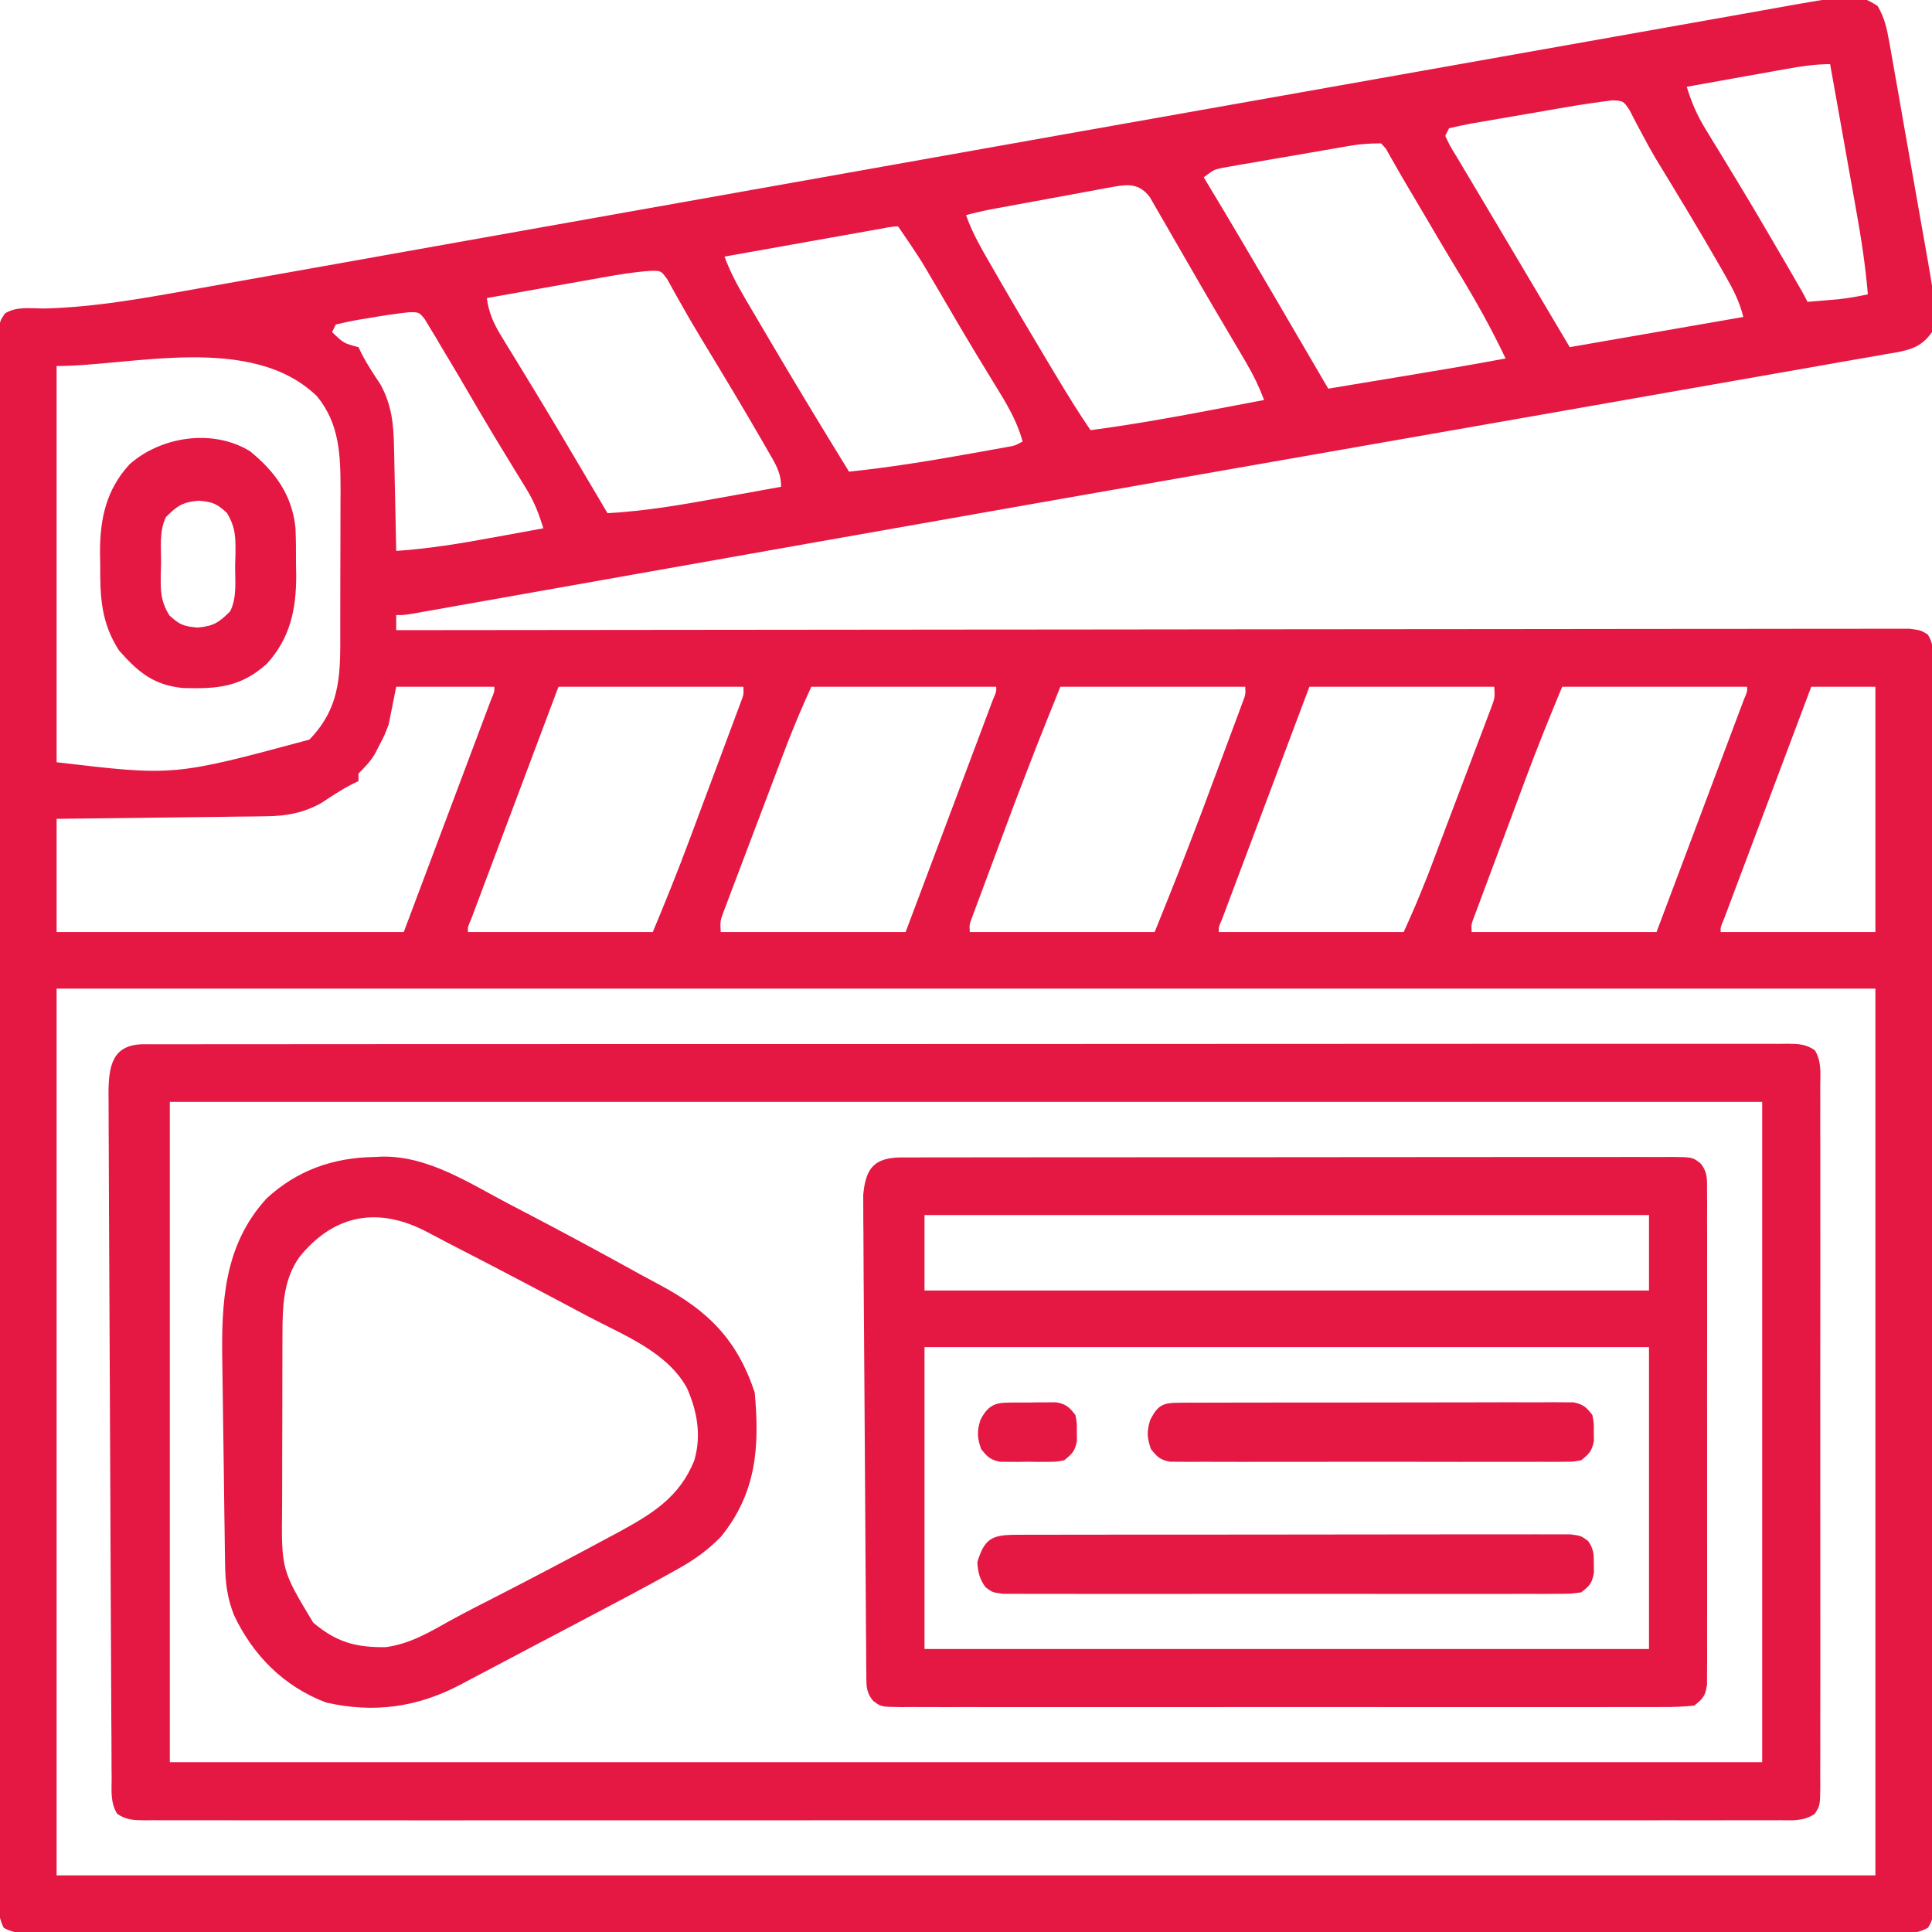
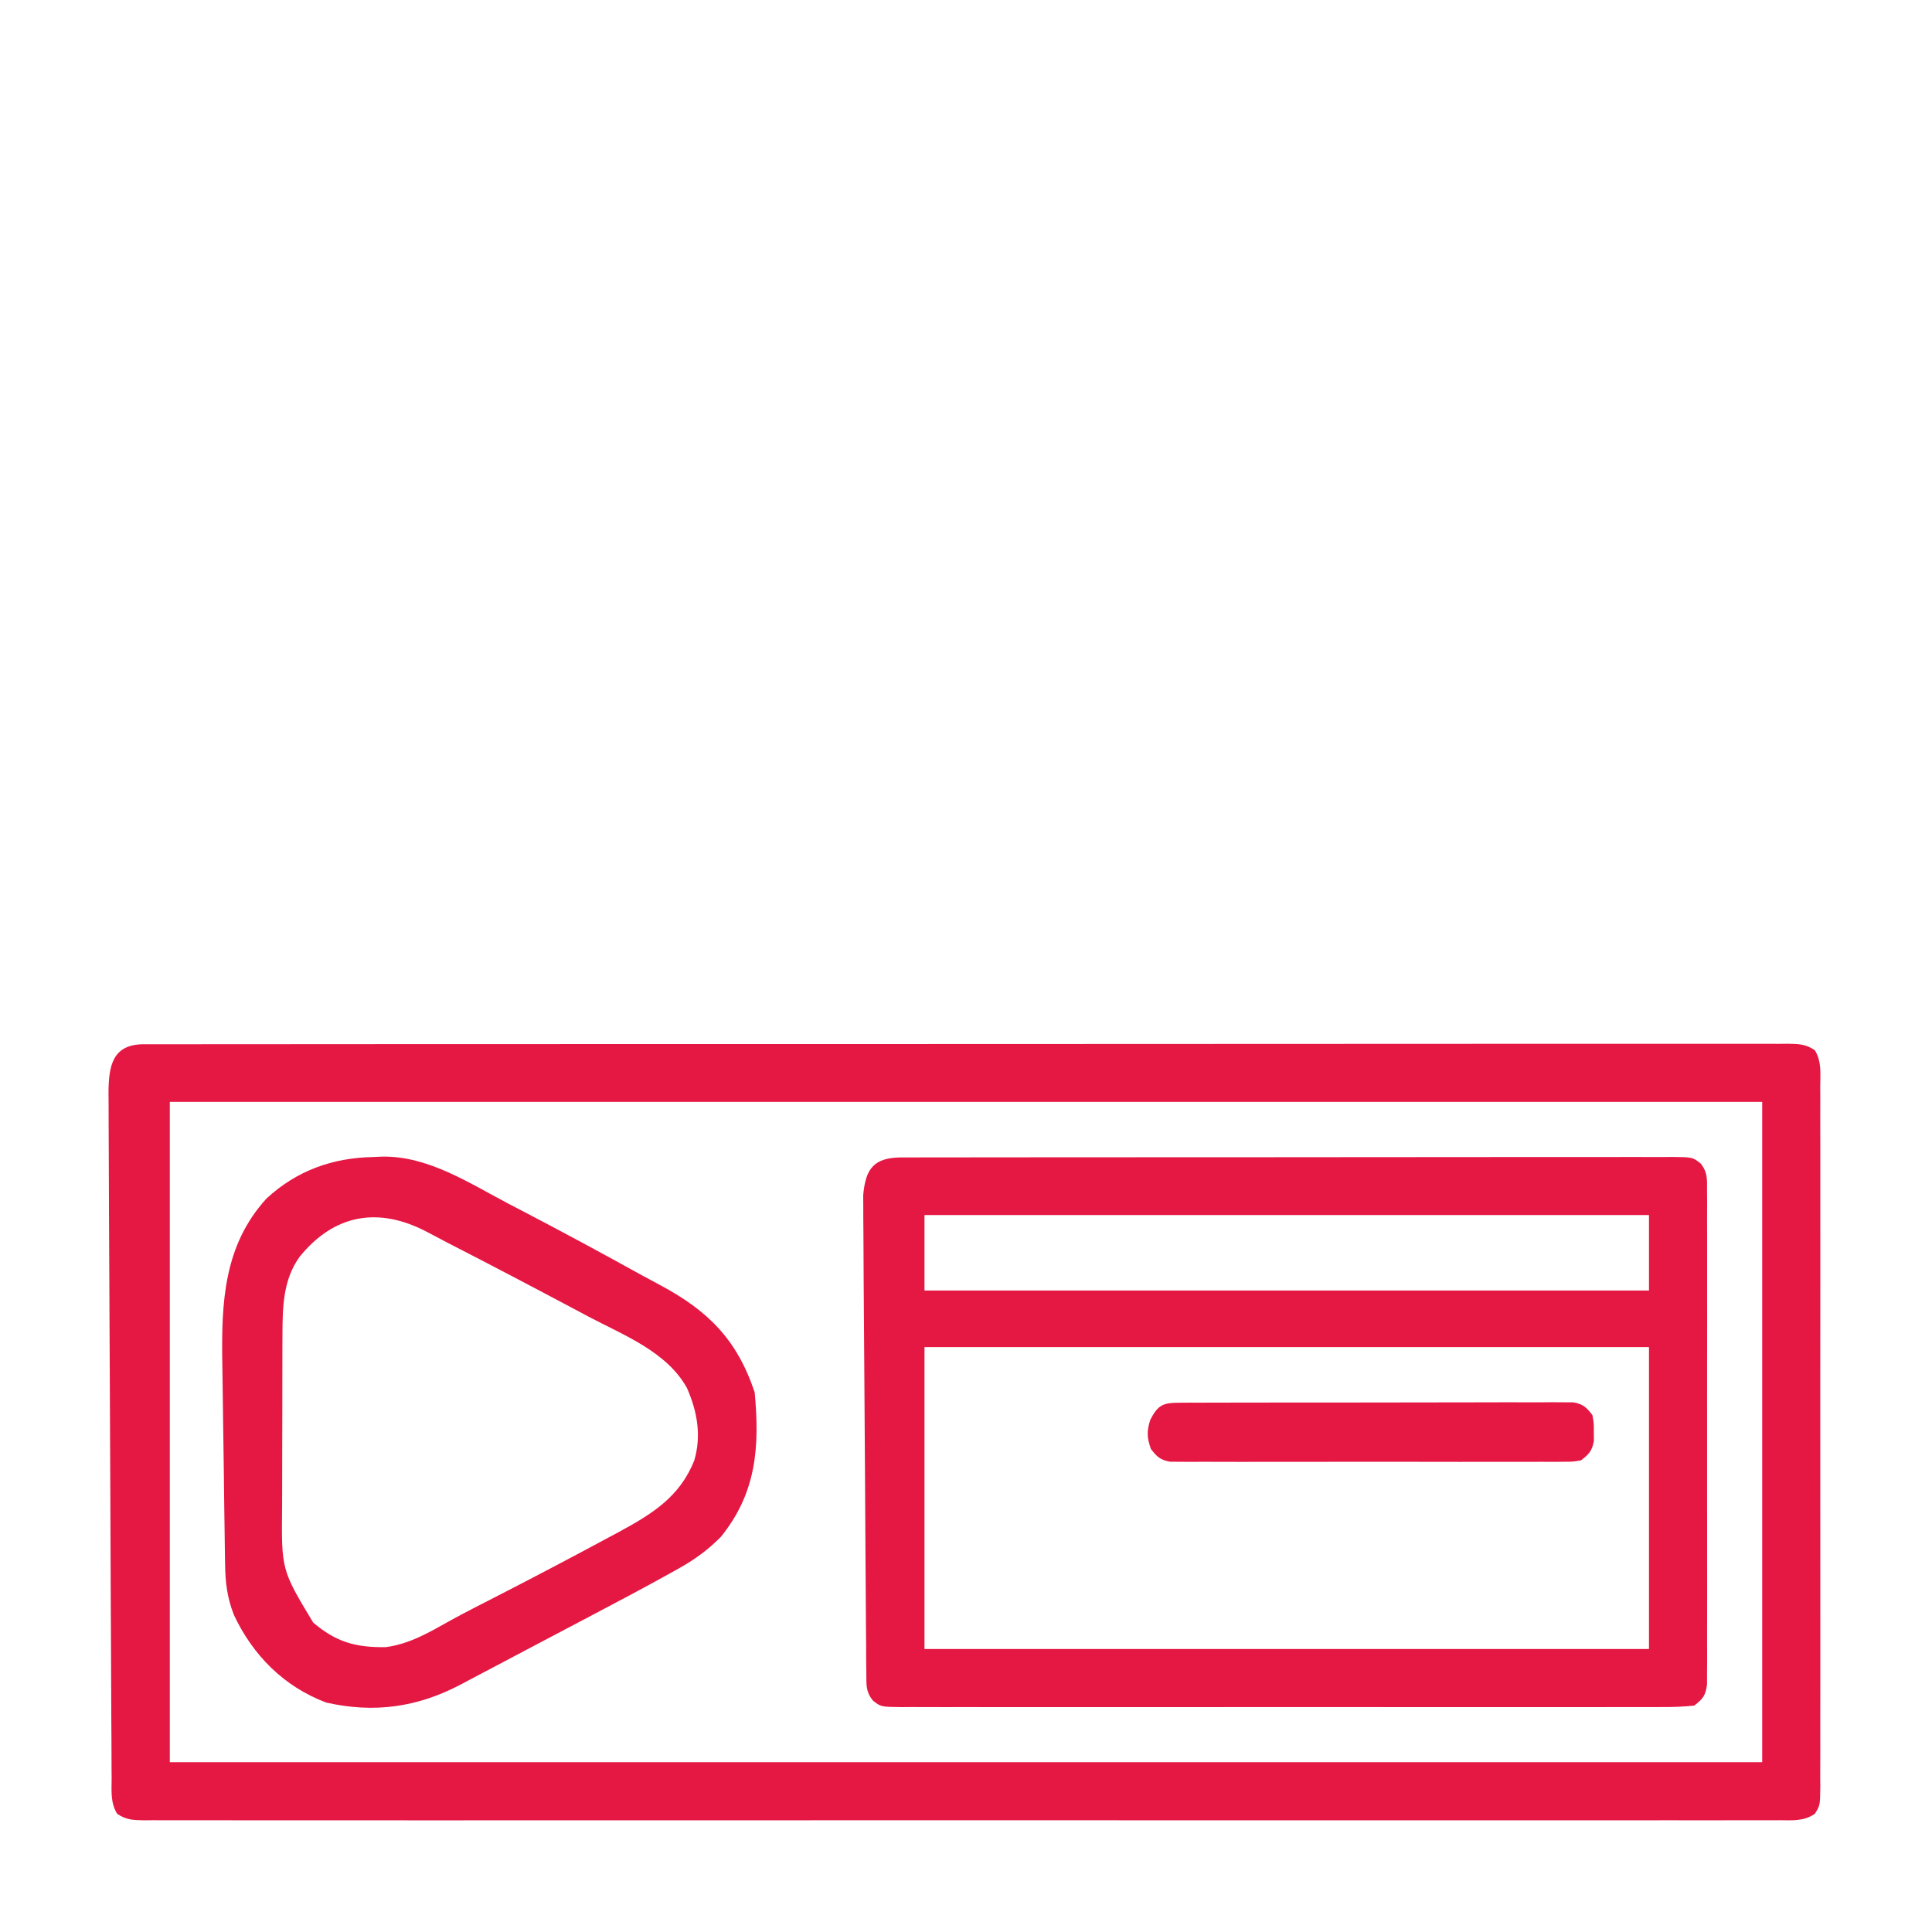
<svg xmlns="http://www.w3.org/2000/svg" version="1.1" width="512" height="512">
-   <path d="M0 0 C1.82 3.132 2.431 5.845 3.063 9.417 C3.19 10.112 3.318 10.807 3.449 11.523 C3.865 13.816 4.258 16.112 4.65 18.409 C4.934 20.014 5.22 21.618 5.507 23.223 C6.105 26.588 6.692 29.954 7.271 33.323 C8.01 37.614 8.77 41.9 9.538 46.186 C10.13 49.502 10.713 52.82 11.293 56.139 C11.57 57.719 11.849 59.298 12.13 60.876 C15.663 80.779 15.663 80.779 14.415 86.436 C11.815 90.158 9.091 91.055 4.707 91.873 C3.932 92 3.157 92.128 2.358 92.26 C1.095 92.488 1.095 92.488 -0.194 92.72 C-3.096 93.24 -6.002 93.736 -8.909 94.233 C-11.064 94.614 -13.218 94.996 -15.373 95.379 C-20.304 96.253 -25.238 97.117 -30.173 97.973 C-38.481 99.415 -46.784 100.88 -55.088 102.347 C-75.485 105.95 -95.888 109.523 -116.291 113.093 C-134.986 116.364 -153.681 119.642 -172.376 122.92 C-175.57 123.48 -178.764 124.04 -181.958 124.6 C-213.084 130.058 -244.206 135.542 -275.323 141.05 C-277.266 141.394 -279.21 141.737 -281.153 142.081 C-298.686 145.185 -316.219 148.29 -333.751 151.401 C-340.521 152.602 -347.291 153.802 -354.06 155.001 C-358.695 155.822 -363.33 156.645 -367.965 157.469 C-370.757 157.965 -373.55 158.459 -376.342 158.953 C-378.234 159.289 -380.126 159.626 -382.018 159.963 C-383.684 160.257 -383.684 160.257 -385.383 160.557 C-386.346 160.728 -387.31 160.899 -388.302 161.076 C-390.585 161.436 -390.585 161.436 -392.585 161.436 C-392.585 162.756 -392.585 164.076 -392.585 165.436 C-391.731 165.435 -390.877 165.434 -389.998 165.433 C-339.444 165.366 -288.89 165.314 -238.336 165.283 C-232.271 165.279 -226.207 165.275 -220.142 165.271 C-218.934 165.271 -217.727 165.27 -216.483 165.269 C-196.911 165.256 -177.339 165.232 -157.767 165.205 C-137.696 165.177 -117.626 165.16 -97.556 165.154 C-85.163 165.15 -72.771 165.137 -60.378 165.113 C-51.889 165.097 -43.401 165.092 -34.912 165.096 C-30.009 165.098 -25.105 165.095 -20.202 165.079 C-15.718 165.064 -11.234 165.063 -6.751 165.074 C-5.123 165.075 -3.496 165.071 -1.869 165.062 C0.333 165.05 2.535 165.056 4.737 165.067 C5.963 165.066 7.189 165.065 8.452 165.064 C11.415 165.436 11.415 165.436 13.309 166.606 C14.864 169.179 14.792 171.09 14.793 174.091 C14.801 175.276 14.809 176.461 14.817 177.682 C14.81 178.99 14.803 180.299 14.796 181.647 C14.8 183.045 14.805 184.444 14.811 185.843 C14.823 189.696 14.817 193.548 14.808 197.401 C14.801 201.552 14.811 205.703 14.82 209.855 C14.833 217.991 14.83 226.127 14.821 234.263 C14.815 240.873 14.814 247.483 14.817 254.094 C14.817 255.033 14.818 255.973 14.818 256.941 C14.819 258.85 14.82 260.758 14.821 262.667 C14.83 280.577 14.82 298.488 14.804 316.399 C14.79 331.779 14.793 347.159 14.807 362.538 C14.823 380.384 14.829 398.229 14.82 416.074 C14.819 417.976 14.818 419.877 14.817 421.779 C14.816 422.715 14.816 423.65 14.816 424.614 C14.813 431.219 14.817 437.824 14.824 444.429 C14.833 452.475 14.831 460.52 14.815 468.566 C14.807 472.674 14.804 476.781 14.813 480.889 C14.822 484.645 14.818 488.402 14.802 492.158 C14.797 494.169 14.806 496.18 14.817 498.19 C14.809 499.375 14.801 500.56 14.793 501.781 C14.793 502.808 14.792 503.835 14.792 504.893 C14.415 507.436 14.415 507.436 13.408 509.266 C10.183 511.16 6.788 510.846 3.152 510.814 C1.867 510.82 1.867 510.82 0.556 510.827 C-2.341 510.838 -5.238 510.828 -8.135 510.817 C-10.222 510.821 -12.31 510.825 -14.398 510.831 C-20.154 510.844 -25.911 510.838 -31.668 510.828 C-37.868 510.822 -44.068 510.832 -50.269 510.84 C-61.72 510.853 -73.172 510.852 -84.623 510.844 C-95.201 510.836 -105.779 510.834 -116.356 510.838 C-117.057 510.838 -117.758 510.838 -118.48 510.838 C-121.325 510.839 -124.17 510.84 -127.015 510.841 C-153.717 510.85 -180.419 510.842 -207.121 510.826 C-230.859 510.812 -254.598 510.813 -278.336 510.827 C-304.989 510.843 -331.641 510.85 -358.294 510.841 C-361.133 510.84 -363.973 510.839 -366.813 510.838 C-367.512 510.838 -368.211 510.837 -368.932 510.837 C-379.504 510.834 -390.077 510.838 -400.65 510.845 C-412.668 510.854 -424.686 510.851 -436.704 510.835 C-442.841 510.827 -448.978 510.824 -455.115 510.834 C-460.726 510.843 -466.336 510.838 -471.947 510.822 C-473.984 510.819 -476.021 510.821 -478.058 510.828 C-480.813 510.837 -483.567 510.828 -486.321 510.814 C-487.124 510.821 -487.928 510.828 -488.755 510.835 C-491.656 510.805 -493.998 510.756 -496.577 509.349 C-498.141 506.379 -497.961 503.796 -497.962 500.454 C-497.966 499.735 -497.971 499.017 -497.975 498.277 C-497.986 495.851 -497.976 493.425 -497.965 490.999 C-497.969 489.25 -497.974 487.5 -497.98 485.751 C-497.992 480.929 -497.986 476.108 -497.977 471.286 C-497.97 466.092 -497.98 460.897 -497.989 455.703 C-498.002 445.521 -497.999 435.34 -497.99 425.159 C-497.984 416.887 -497.983 408.615 -497.986 400.343 C-497.986 399.168 -497.987 397.992 -497.987 396.781 C-497.988 394.394 -497.989 392.006 -497.99 389.618 C-497.999 367.208 -497.989 344.798 -497.973 322.387 C-497.959 303.142 -497.962 283.896 -497.976 264.65 C-497.992 242.322 -497.998 219.994 -497.989 197.667 C-497.988 195.287 -497.987 192.908 -497.986 190.529 C-497.986 189.359 -497.985 188.188 -497.985 186.982 C-497.982 178.716 -497.986 170.451 -497.993 162.185 C-498.002 152.117 -498 142.05 -497.984 131.982 C-497.976 126.842 -497.973 121.701 -497.983 116.561 C-497.991 111.861 -497.987 107.161 -497.971 102.46 C-497.967 100.755 -497.969 99.049 -497.976 97.343 C-497.985 95.034 -497.976 92.727 -497.962 90.419 C-497.962 89.134 -497.961 87.848 -497.961 86.524 C-497.585 83.436 -497.585 83.436 -496.287 81.516 C-493.235 79.581 -489.54 80.178 -486.03 80.196 C-475.022 79.94 -464.395 78.302 -453.577 76.409 C-452.69 76.254 -451.804 76.099 -450.891 75.94 C-445.106 74.923 -439.324 73.883 -433.544 72.839 C-428.242 71.885 -422.937 70.947 -417.632 70.008 C-408.434 68.376 -399.238 66.735 -390.042 65.087 C-376.693 62.695 -363.341 60.32 -349.987 57.95 C-328.707 54.173 -307.428 50.387 -286.15 46.595 C-239.252 38.235 -192.349 29.902 -145.44 21.601 C-130.158 18.896 -114.877 16.185 -99.598 13.463 C-89.568 11.677 -79.537 9.897 -69.506 8.122 C-63.701 7.095 -57.898 6.065 -52.096 5.027 C-46.771 4.074 -41.444 3.13 -36.116 2.193 C-34.188 1.852 -32.261 1.508 -30.335 1.161 C-5.482 -3.317 -5.482 -3.317 0 0 Z M-24.413 16.749 C-25.536 16.949 -25.536 16.949 -26.682 17.152 C-29.067 17.577 -31.451 18.007 -33.835 18.436 C-35.454 18.726 -37.074 19.015 -38.694 19.303 C-42.658 20.011 -46.622 20.722 -50.585 21.436 C-49.338 25.535 -47.836 28.998 -45.6 32.647 C-45.001 33.634 -44.402 34.621 -43.784 35.637 C-43.141 36.685 -42.497 37.732 -41.835 38.811 C-40.482 41.038 -39.13 43.266 -37.78 45.495 C-37.435 46.063 -37.09 46.632 -36.734 47.217 C-32.99 53.395 -29.344 59.63 -25.71 65.874 C-25.109 66.904 -24.509 67.933 -23.89 68.994 C-19.73 76.146 -19.73 76.146 -18.585 78.436 C-16.855 78.294 -15.126 78.147 -13.397 77.999 C-12.434 77.918 -11.471 77.836 -10.479 77.753 C-7.798 77.46 -5.218 77.009 -2.585 76.436 C-3.204 68.974 -4.324 61.67 -5.651 54.303 C-5.849 53.186 -6.048 52.068 -6.252 50.916 C-6.88 47.381 -7.514 43.846 -8.147 40.311 C-8.576 37.9 -9.005 35.488 -9.434 33.077 C-10.48 27.196 -11.531 21.316 -12.585 15.436 C-16.664 15.436 -20.421 16.024 -24.413 16.749 Z M-82.885 26.897 C-84.201 27.123 -84.201 27.123 -85.543 27.354 C-87.386 27.672 -89.229 27.993 -91.072 28.317 C-93.903 28.812 -96.737 29.293 -99.571 29.772 C-101.363 30.084 -103.156 30.396 -104.948 30.71 C-105.799 30.853 -106.65 30.995 -107.527 31.142 C-109.559 31.507 -111.575 31.963 -113.585 32.436 C-113.915 33.096 -114.245 33.756 -114.585 34.436 C-113.36 37.052 -113.36 37.052 -111.526 40.026 C-111.19 40.594 -110.854 41.163 -110.508 41.748 C-109.395 43.628 -108.271 45.501 -107.147 47.374 C-106.377 48.67 -105.607 49.966 -104.839 51.263 C-103.239 53.959 -101.635 56.652 -100.027 59.344 C-97.294 63.919 -94.58 68.506 -91.868 73.094 C-88.447 78.879 -85.015 84.657 -81.585 90.436 C-66.405 87.796 -51.225 85.156 -35.585 82.436 C-36.593 78.404 -38.169 75.307 -40.21 71.749 C-40.594 71.071 -40.979 70.393 -41.375 69.695 C-46.997 59.866 -52.868 50.176 -58.769 40.512 C-60.032 38.373 -61.236 36.199 -62.392 34.001 C-62.979 32.902 -63.566 31.803 -64.17 30.671 C-64.684 29.667 -65.198 28.664 -65.727 27.631 C-67.398 25.173 -67.398 25.173 -70.217 25.018 C-74.462 25.545 -78.671 26.161 -82.885 26.897 Z M-139.663 37.047 C-140.849 37.248 -140.849 37.248 -142.059 37.452 C-142.904 37.599 -143.749 37.746 -144.62 37.897 C-145.495 38.048 -146.37 38.198 -147.271 38.354 C-149.118 38.673 -150.965 38.994 -152.811 39.317 C-155.639 39.81 -158.468 40.291 -161.297 40.772 C-163.092 41.084 -164.887 41.397 -166.682 41.71 C-167.529 41.853 -168.376 41.995 -169.249 42.142 C-170.036 42.282 -170.824 42.422 -171.636 42.567 C-172.327 42.687 -173.019 42.806 -173.732 42.93 C-175.898 43.417 -175.898 43.417 -178.585 45.436 C-178.132 46.183 -177.68 46.929 -177.213 47.698 C-171.719 56.795 -166.331 65.954 -160.96 75.124 C-160.599 75.74 -160.238 76.355 -159.866 76.99 C-155.096 85.133 -150.337 93.283 -145.585 101.436 C-140.659 100.62 -135.733 99.802 -130.808 98.983 C-129.137 98.705 -127.466 98.428 -125.795 98.151 C-116.713 96.645 -107.634 95.131 -98.585 93.436 C-102.3 85.612 -106.444 78.174 -110.948 70.784 C-114.696 64.632 -118.329 58.411 -121.979 52.2 C-123.019 50.436 -124.063 48.675 -125.114 46.917 C-126.079 45.29 -127.023 43.65 -127.946 41.998 C-128.368 41.265 -128.79 40.532 -129.225 39.776 C-129.586 39.129 -129.948 38.482 -130.32 37.815 C-130.946 37.133 -130.946 37.133 -131.585 36.436 C-134.506 36.436 -136.839 36.565 -139.663 37.047 Z M-202.555 47.949 C-203.323 48.086 -204.09 48.223 -204.881 48.365 C-205.701 48.52 -206.521 48.675 -207.366 48.835 C-208.216 48.989 -209.067 49.144 -209.943 49.303 C-212.658 49.798 -215.371 50.305 -218.085 50.811 C-219.911 51.145 -221.738 51.479 -223.565 51.811 C-226.915 52.425 -230.266 53.039 -233.614 53.664 C-234.286 53.789 -234.958 53.915 -235.65 54.044 C-237.646 54.449 -239.613 54.928 -241.585 55.436 C-239.798 60.518 -237.077 65.038 -234.397 69.686 C-233.878 70.59 -233.359 71.494 -232.825 72.425 C-228.484 79.951 -224.05 87.421 -219.585 94.874 C-218.95 95.933 -218.316 96.992 -217.662 98.084 C-214.738 102.943 -211.793 107.76 -208.585 112.436 C-198.219 111.061 -187.977 109.275 -177.71 107.311 C-176.232 107.031 -174.754 106.751 -173.276 106.471 C-169.712 105.796 -166.148 105.117 -162.585 104.436 C-163.892 100.975 -165.407 97.836 -167.28 94.647 C-167.823 93.718 -168.367 92.789 -168.927 91.831 C-169.515 90.835 -170.103 89.838 -170.71 88.811 C-171.32 87.775 -171.93 86.74 -172.559 85.672 C-173.872 83.443 -175.187 81.214 -176.503 78.986 C-178.3 75.93 -180.072 72.86 -181.836 69.786 C-183.27 67.292 -184.713 64.804 -186.158 62.316 C-186.857 61.107 -187.552 59.896 -188.243 58.682 C-189.212 56.98 -190.199 55.288 -191.186 53.596 C-191.746 52.623 -192.307 51.65 -192.884 50.647 C-195.581 47.141 -198.399 47.185 -202.555 47.949 Z M-264.829 59.171 C-265.73 59.331 -266.631 59.491 -267.559 59.656 C-268.538 59.831 -269.517 60.006 -270.526 60.186 C-271.523 60.364 -272.521 60.541 -273.548 60.724 C-276.748 61.294 -279.948 61.865 -283.147 62.436 C-285.31 62.822 -287.474 63.207 -289.637 63.593 C-294.953 64.54 -300.269 65.488 -305.585 66.436 C-304.13 70.364 -302.284 73.851 -300.163 77.46 C-299.826 78.035 -299.489 78.61 -299.141 79.202 C-298.043 81.074 -296.939 82.943 -295.835 84.811 C-295.073 86.104 -294.312 87.398 -293.552 88.691 C-286.683 100.346 -279.671 111.913 -272.585 123.436 C-262.212 122.357 -251.975 120.701 -241.71 118.874 C-239.828 118.541 -239.828 118.541 -237.908 118.201 C-236.731 117.989 -235.555 117.776 -234.342 117.557 C-232.751 117.27 -232.751 117.27 -231.128 116.977 C-228.608 116.553 -228.608 116.553 -226.585 115.436 C-228.121 109.829 -230.872 105.335 -233.897 100.436 C-234.98 98.659 -236.062 96.882 -237.143 95.104 C-237.706 94.18 -238.269 93.257 -238.85 92.305 C-242.309 86.585 -245.674 80.809 -249.043 75.036 C-254.016 66.543 -254.016 66.543 -259.585 58.436 C-261.357 58.436 -263.088 58.86 -264.829 59.171 Z M-337.92 71.968 C-338.8 72.123 -339.679 72.278 -340.585 72.438 C-343.378 72.933 -346.169 73.434 -348.96 73.936 C-350.859 74.274 -352.759 74.611 -354.659 74.948 C-359.302 75.772 -363.943 76.602 -368.585 77.436 C-368.004 81.355 -366.835 84.077 -364.768 87.444 C-364.176 88.419 -363.584 89.393 -362.973 90.397 C-362.329 91.442 -361.686 92.486 -361.022 93.561 C-359.664 95.791 -358.308 98.022 -356.952 100.253 C-356.599 100.83 -356.247 101.408 -355.884 102.004 C-351.742 108.798 -347.696 115.649 -343.647 122.499 C-342.936 123.7 -342.225 124.902 -341.514 126.103 C-339.87 128.88 -338.227 131.658 -336.585 134.436 C-326.51 133.877 -316.74 132.184 -306.835 130.374 C-305.251 130.089 -303.668 129.804 -302.085 129.52 C-298.25 128.831 -294.417 128.136 -290.585 127.436 C-290.585 123.532 -292.245 121.097 -294.147 117.811 C-294.732 116.787 -294.732 116.787 -295.328 115.742 C-300.439 106.852 -305.736 98.07 -311.053 89.303 C-313.129 85.878 -315.166 82.443 -317.116 78.944 C-317.47 78.324 -317.823 77.703 -318.188 77.064 C-319.065 75.518 -319.922 73.96 -320.776 72.401 C-322.428 70.163 -322.428 70.163 -325.114 70.218 C-329.456 70.491 -333.643 71.192 -337.92 71.968 Z M-400.335 82.811 C-401.504 83.001 -401.504 83.001 -402.698 83.194 C-404.674 83.538 -406.632 83.98 -408.585 84.436 C-408.915 85.096 -409.245 85.756 -409.585 86.436 C-406.491 89.413 -406.491 89.413 -402.585 90.436 C-402.306 91.016 -402.028 91.596 -401.741 92.194 C-400.287 95.014 -398.556 97.601 -396.803 100.241 C-393.81 105.633 -393.263 110.829 -393.17 116.897 C-393.151 117.688 -393.132 118.478 -393.112 119.293 C-393.052 121.799 -393.006 124.305 -392.96 126.811 C-392.921 128.518 -392.882 130.225 -392.842 131.932 C-392.747 136.1 -392.663 140.268 -392.585 144.436 C-383.901 143.845 -375.449 142.457 -366.897 140.874 C-365.611 140.64 -364.325 140.406 -363.001 140.165 C-359.861 139.593 -356.722 139.017 -353.585 138.436 C-354.726 134.77 -355.938 131.52 -357.948 128.249 C-358.416 127.478 -358.885 126.708 -359.367 125.914 C-359.872 125.096 -360.377 124.279 -360.897 123.436 C-361.98 121.659 -363.062 119.882 -364.143 118.104 C-364.706 117.18 -365.269 116.257 -365.85 115.305 C-369.309 109.585 -372.674 103.809 -376.043 98.036 C-377.538 95.491 -379.058 92.962 -380.585 90.436 C-381.347 89.128 -381.347 89.128 -382.125 87.793 C-382.63 86.968 -383.135 86.142 -383.655 85.292 C-384.098 84.55 -384.542 83.807 -384.999 83.042 C-386.496 81.19 -386.496 81.19 -389.007 81.159 C-392.817 81.569 -396.561 82.149 -400.335 82.811 Z M-482.585 95.436 C-482.585 130.086 -482.585 164.736 -482.585 200.436 C-451.453 204.115 -451.453 204.115 -415.585 194.436 C-406.809 185.368 -407.427 176.164 -407.417 164.163 C-407.413 162.885 -407.41 161.606 -407.406 160.289 C-407.401 157.591 -407.399 154.893 -407.399 152.195 C-407.399 148.76 -407.386 145.326 -407.368 141.891 C-407.355 138.586 -407.355 135.281 -407.354 131.975 C-407.343 130.142 -407.343 130.142 -407.332 128.272 C-407.357 119.073 -407.55 110.812 -413.585 103.436 C-430.951 86.63 -462.707 95.436 -482.585 95.436 Z M-392.585 180.436 C-393.245 183.736 -393.905 187.036 -394.585 190.436 C-395.768 193.495 -395.768 193.495 -397.022 195.874 C-397.639 197.078 -397.639 197.078 -398.268 198.307 C-399.528 200.345 -400.903 201.755 -402.585 203.436 C-402.585 204.096 -402.585 204.756 -402.585 205.436 C-403.165 205.715 -403.745 205.993 -404.342 206.28 C-407.162 207.734 -409.749 209.464 -412.389 211.218 C-417.14 213.855 -421.566 214.689 -426.957 214.755 C-428.198 214.775 -429.439 214.795 -430.717 214.815 C-432.056 214.827 -433.394 214.839 -434.733 214.85 C-436.114 214.869 -437.496 214.889 -438.877 214.909 C-442.497 214.96 -446.117 215 -449.737 215.037 C-453.438 215.077 -457.138 215.128 -460.838 215.178 C-468.087 215.276 -475.336 215.356 -482.585 215.436 C-482.585 225.336 -482.585 235.236 -482.585 245.436 C-452.225 245.436 -421.865 245.436 -390.585 245.436 C-386.625 234.897 -382.665 224.358 -378.585 213.499 C-377.332 210.167 -376.079 206.835 -374.788 203.401 C-373.67 200.424 -373.67 200.424 -372.552 197.446 C-372.053 196.116 -371.553 194.786 -371.052 193.456 C-370.296 191.446 -369.542 189.436 -368.788 187.425 C-368.361 186.29 -367.935 185.155 -367.496 183.986 C-366.528 181.731 -366.528 181.731 -366.585 180.436 C-375.165 180.436 -383.745 180.436 -392.585 180.436 Z M-349.585 180.436 C-353.852 191.786 -353.852 191.786 -358.116 203.137 C-359.853 207.764 -361.591 212.391 -363.331 217.017 C-364.733 220.745 -366.133 224.473 -367.532 228.202 C-368.067 229.627 -368.603 231.053 -369.14 232.478 C-369.889 234.467 -370.635 236.457 -371.381 238.448 C-371.808 239.583 -372.234 240.717 -372.673 241.886 C-373.641 244.142 -373.641 244.142 -373.585 245.436 C-357.415 245.436 -341.245 245.436 -324.585 245.436 C-321.228 237.382 -317.981 229.349 -314.94 221.178 C-314.525 220.068 -314.111 218.958 -313.683 217.814 C-312.818 215.494 -311.953 213.173 -311.09 210.851 C-309.762 207.284 -308.428 203.72 -307.094 200.155 C-306.251 197.892 -305.408 195.629 -304.565 193.366 C-304.165 192.298 -303.765 191.231 -303.353 190.131 C-302.807 188.658 -302.807 188.658 -302.249 187.155 C-301.927 186.289 -301.604 185.424 -301.272 184.532 C-300.481 182.487 -300.481 182.487 -300.585 180.436 C-316.755 180.436 -332.925 180.436 -349.585 180.436 Z M-282.585 180.436 C-285.874 187.813 -285.874 187.813 -288.875 195.276 C-289.475 196.852 -289.475 196.852 -290.087 198.46 C-290.504 199.563 -290.921 200.667 -291.35 201.803 C-291.788 202.96 -292.227 204.117 -292.678 205.308 C-293.597 207.736 -294.515 210.165 -295.431 212.594 C-296.371 215.084 -297.313 217.573 -298.259 220.06 C-299.628 223.66 -300.99 227.263 -302.35 230.866 C-302.775 231.982 -303.2 233.097 -303.638 234.247 C-304.025 235.278 -304.413 236.31 -304.812 237.373 C-305.155 238.281 -305.499 239.189 -305.852 240.124 C-306.736 242.509 -306.736 242.509 -306.585 245.436 C-290.415 245.436 -274.245 245.436 -257.585 245.436 C-253.317 234.086 -253.317 234.086 -249.053 222.735 C-247.316 218.108 -245.578 213.481 -243.838 208.855 C-242.436 205.128 -241.036 201.4 -239.637 197.671 C-239.102 196.245 -238.566 194.82 -238.029 193.395 C-237.281 191.405 -236.534 189.415 -235.788 187.425 C-235.361 186.29 -234.935 185.155 -234.496 183.986 C-233.528 181.731 -233.528 181.731 -233.585 180.436 C-249.755 180.436 -265.925 180.436 -282.585 180.436 Z M-216.585 180.436 C-222.856 196.034 -222.856 196.034 -228.866 211.725 C-229.21 212.647 -229.553 213.568 -229.908 214.517 C-230.614 216.413 -231.32 218.31 -232.024 220.207 C-233.108 223.123 -234.197 226.038 -235.288 228.952 C-235.981 230.814 -236.673 232.676 -237.366 234.538 C-237.691 235.405 -238.016 236.273 -238.35 237.167 C-238.792 238.361 -238.792 238.361 -239.243 239.579 C-239.503 240.278 -239.763 240.978 -240.031 241.698 C-240.686 243.45 -240.686 243.45 -240.585 245.436 C-224.415 245.436 -208.245 245.436 -191.585 245.436 C-185.313 229.839 -185.313 229.839 -179.303 214.147 C-178.959 213.226 -178.616 212.304 -178.261 211.355 C-177.555 209.459 -176.849 207.563 -176.145 205.666 C-175.061 202.749 -173.972 199.835 -172.881 196.921 C-172.188 195.059 -171.496 193.197 -170.803 191.335 C-170.478 190.467 -170.154 189.6 -169.819 188.706 C-169.524 187.91 -169.23 187.114 -168.926 186.293 C-168.666 185.594 -168.406 184.895 -168.138 184.175 C-167.483 182.423 -167.483 182.423 -167.585 180.436 C-183.755 180.436 -199.925 180.436 -216.585 180.436 Z M-150.585 180.436 C-154.852 191.786 -154.852 191.786 -159.116 203.137 C-160.853 207.764 -162.591 212.391 -164.331 217.017 C-165.733 220.745 -167.133 224.473 -168.532 228.202 C-169.067 229.627 -169.603 231.053 -170.14 232.478 C-170.889 234.467 -171.635 236.457 -172.381 238.448 C-172.808 239.583 -173.234 240.717 -173.673 241.886 C-174.641 244.142 -174.641 244.142 -174.585 245.436 C-158.415 245.436 -142.245 245.436 -125.585 245.436 C-122.295 238.06 -122.295 238.06 -119.294 230.597 C-118.894 229.546 -118.494 228.495 -118.082 227.413 C-117.665 226.309 -117.248 225.206 -116.819 224.069 C-116.381 222.913 -115.942 221.756 -115.491 220.564 C-114.572 218.136 -113.654 215.707 -112.738 213.278 C-111.798 210.788 -110.856 208.3 -109.91 205.812 C-108.541 202.212 -107.179 198.61 -105.819 195.007 C-105.394 193.891 -104.969 192.775 -104.531 191.626 C-104.144 190.594 -103.756 189.562 -103.357 188.499 C-102.842 187.138 -102.842 187.138 -102.317 185.749 C-101.434 183.364 -101.434 183.364 -101.585 180.436 C-117.755 180.436 -133.925 180.436 -150.585 180.436 Z M-83.585 180.436 C-86.941 188.491 -90.188 196.524 -93.229 204.694 C-93.644 205.804 -94.058 206.915 -94.486 208.059 C-95.351 210.379 -96.216 212.7 -97.079 215.021 C-98.407 218.588 -99.741 222.153 -101.075 225.718 C-101.918 227.98 -102.761 230.243 -103.604 232.507 C-104.004 233.574 -104.404 234.642 -104.816 235.742 C-105.18 236.724 -105.544 237.706 -105.92 238.718 C-106.242 239.583 -106.565 240.449 -106.897 241.34 C-107.688 243.385 -107.688 243.385 -107.585 245.436 C-91.415 245.436 -75.245 245.436 -58.585 245.436 C-54.317 234.086 -54.317 234.086 -50.053 222.735 C-48.316 218.108 -46.578 213.481 -44.838 208.855 C-43.436 205.128 -42.036 201.4 -40.637 197.671 C-40.102 196.245 -39.566 194.82 -39.029 193.395 C-38.281 191.405 -37.534 189.415 -36.788 187.425 C-36.361 186.29 -35.935 185.155 -35.496 183.986 C-34.528 181.731 -34.528 181.731 -34.585 180.436 C-50.755 180.436 -66.925 180.436 -83.585 180.436 Z M-17.585 180.436 C-20.715 188.763 -23.845 197.09 -26.972 205.418 C-28.424 209.285 -29.877 213.151 -31.331 217.017 C-32.733 220.745 -34.133 224.473 -35.532 228.202 C-36.067 229.627 -36.603 231.053 -37.14 232.478 C-37.889 234.467 -38.635 236.457 -39.381 238.448 C-39.808 239.583 -40.234 240.717 -40.673 241.886 C-41.641 244.142 -41.641 244.142 -41.585 245.436 C-28.055 245.436 -14.525 245.436 -0.585 245.436 C-0.585 223.986 -0.585 202.536 -0.585 180.436 C-6.195 180.436 -11.805 180.436 -17.585 180.436 Z M-482.585 260.436 C-482.585 337.986 -482.585 415.536 -482.585 495.436 C-323.525 495.436 -164.465 495.436 -0.585 495.436 C-0.585 417.886 -0.585 340.336 -0.585 260.436 C-159.645 260.436 -318.705 260.436 -482.585 260.436 Z " fill="#E51743" transform="translate(497.585,1.564)" />
  <path d="M0 0 C0.709 0.004 1.419 0.009 2.15 0.013 C2.904 0.01 3.659 0.007 4.436 0.004 C6.99 -0.005 9.545 0.001 12.099 0.007 C13.938 0.004 15.777 0 17.617 -0.004 C22.691 -0.015 27.766 -0.013 32.841 -0.008 C38.306 -0.006 43.771 -0.015 49.236 -0.022 C59.95 -0.035 70.665 -0.037 81.379 -0.035 C90.084 -0.033 98.788 -0.035 107.493 -0.039 C108.73 -0.039 109.966 -0.04 111.24 -0.041 C113.752 -0.042 116.264 -0.043 118.776 -0.044 C139.669 -0.054 160.561 -0.054 181.453 -0.049 C182.118 -0.049 182.783 -0.049 183.468 -0.048 C184.813 -0.048 186.157 -0.048 187.502 -0.047 C208.427 -0.042 229.353 -0.05 250.279 -0.068 C273.771 -0.089 297.264 -0.1 320.757 -0.096 C333.203 -0.094 345.648 -0.096 358.093 -0.111 C368.688 -0.122 379.282 -0.124 389.877 -0.112 C395.287 -0.106 400.697 -0.105 406.107 -0.117 C411.053 -0.128 415.999 -0.125 420.945 -0.11 C422.741 -0.108 424.536 -0.11 426.332 -0.118 C428.761 -0.128 431.189 -0.12 433.618 -0.107 C434.678 -0.118 434.678 -0.118 435.76 -0.129 C438.584 -0.097 440.506 -0.03 442.881 1.574 C444.726 4.506 444.357 7.808 444.328 11.163 C444.332 11.976 444.337 12.789 444.342 13.627 C444.354 16.361 444.344 19.094 444.335 21.828 C444.339 23.784 444.344 25.741 444.351 27.697 C444.365 33.017 444.359 38.337 444.35 43.657 C444.342 49.217 444.349 54.777 444.354 60.337 C444.359 69.675 444.352 79.013 444.338 88.351 C444.322 99.157 444.327 109.963 444.343 120.769 C444.357 130.036 444.359 139.303 444.351 148.57 C444.346 154.109 444.346 159.649 444.356 165.188 C444.364 170.395 444.358 175.602 444.341 180.809 C444.337 182.724 444.338 184.638 444.345 186.553 C444.353 189.16 444.343 191.766 444.328 194.372 C444.334 195.136 444.341 195.899 444.348 196.686 C444.291 201.72 444.291 201.72 442.881 203.961 C439.958 205.936 437.028 205.679 433.621 205.645 C432.487 205.652 432.487 205.652 431.331 205.659 C428.779 205.67 426.227 205.659 423.674 205.649 C421.834 205.652 419.994 205.657 418.154 205.663 C413.081 205.676 408.009 205.669 402.936 205.66 C397.472 205.653 392.008 205.664 386.544 205.672 C375.833 205.685 365.122 205.682 354.411 205.674 C345.709 205.667 337.007 205.666 328.306 205.669 C327.069 205.67 325.833 205.67 324.559 205.671 C322.047 205.672 319.535 205.673 317.024 205.674 C294.121 205.682 271.219 205.673 248.317 205.658 C227.398 205.643 206.479 205.645 185.56 205.659 C162.072 205.675 138.584 205.681 115.096 205.672 C112.593 205.671 110.09 205.67 107.588 205.669 C106.356 205.669 105.125 205.668 103.856 205.668 C95.16 205.665 86.465 205.67 77.77 205.677 C67.179 205.685 56.588 205.683 45.997 205.667 C40.589 205.659 35.181 205.656 29.773 205.666 C24.829 205.675 19.885 205.67 14.94 205.654 C13.146 205.65 11.351 205.652 9.556 205.659 C7.128 205.669 4.701 205.659 2.273 205.645 C1.566 205.652 0.859 205.659 0.131 205.667 C-2.694 205.634 -4.613 205.566 -6.987 203.957 C-8.811 201.068 -8.481 197.848 -8.465 194.538 C-8.478 193.345 -8.478 193.345 -8.49 192.128 C-8.513 189.454 -8.515 186.78 -8.517 184.106 C-8.53 182.193 -8.543 180.279 -8.558 178.366 C-8.594 173.161 -8.612 167.957 -8.625 162.752 C-8.642 157.31 -8.674 151.869 -8.704 146.427 C-8.752 137.286 -8.788 128.145 -8.817 119.003 C-8.85 108.431 -8.901 97.86 -8.962 87.288 C-9.02 77.126 -9.067 66.963 -9.108 56.801 C-9.125 52.473 -9.147 48.146 -9.171 43.818 C-9.2 38.721 -9.218 33.624 -9.228 28.527 C-9.233 26.655 -9.242 24.783 -9.255 22.912 C-9.271 20.358 -9.275 17.805 -9.276 15.252 C-9.284 14.51 -9.291 13.768 -9.299 13.003 C-9.274 5.598 -8.217 0.067 0 0 Z M6.947 15.268 C6.947 73.018 6.947 130.768 6.947 190.268 C146.207 190.268 285.467 190.268 428.947 190.268 C428.947 132.518 428.947 74.768 428.947 15.268 C289.687 15.268 150.427 15.268 6.947 15.268 Z " fill="#E51743" transform="translate(38.053,276.732)" />
  <path d="M0 0 C1.249 0.006 1.249 0.006 2.523 0.011 C3.405 0.008 4.286 0.004 5.195 -0 C8.166 -0.011 11.138 -0.006 14.11 -0.003 C16.233 -0.007 18.357 -0.012 20.48 -0.018 C26.261 -0.031 32.042 -0.032 37.823 -0.029 C42.642 -0.028 47.461 -0.033 52.28 -0.038 C63.644 -0.049 75.009 -0.05 86.374 -0.044 C98.114 -0.037 109.854 -0.05 121.594 -0.071 C131.66 -0.089 141.725 -0.095 151.79 -0.091 C157.808 -0.09 163.826 -0.092 169.844 -0.106 C175.502 -0.119 181.159 -0.117 186.817 -0.104 C188.898 -0.101 190.978 -0.104 193.059 -0.112 C195.891 -0.123 198.723 -0.115 201.555 -0.102 C202.385 -0.109 203.216 -0.117 204.071 -0.124 C209.672 -0.071 209.672 -0.071 211.812 1.637 C213.702 4.032 213.48 5.866 213.483 8.89 C213.492 10.059 213.5 11.228 213.509 12.433 C213.5 14.36 213.5 14.36 213.491 16.325 C213.495 17.69 213.5 19.055 213.507 20.42 C213.52 24.129 213.515 27.837 213.505 31.546 C213.498 35.424 213.505 39.302 213.51 43.181 C213.515 49.694 213.508 56.207 213.494 62.721 C213.477 70.255 213.483 77.789 213.499 85.323 C213.513 91.787 213.515 98.252 213.507 104.716 C213.502 108.579 213.501 112.442 213.511 116.304 C213.52 119.936 213.514 123.567 213.497 127.198 C213.491 129.169 213.5 131.14 213.509 133.111 C213.496 134.865 213.496 134.865 213.483 136.655 C213.482 137.673 213.481 138.691 213.48 139.741 C213.033 142.736 212.427 143.416 210.102 145.272 C207.185 145.567 204.48 145.677 201.562 145.653 C200.679 145.658 199.797 145.662 198.887 145.667 C195.919 145.679 192.95 145.67 189.981 145.66 C187.858 145.664 185.734 145.67 183.61 145.676 C177.834 145.69 172.057 145.685 166.28 145.675 C160.244 145.668 154.207 145.675 148.171 145.679 C138.033 145.685 127.894 145.678 117.756 145.663 C106.023 145.647 94.29 145.652 82.557 145.669 C72.496 145.682 62.435 145.684 52.374 145.676 C46.359 145.672 40.345 145.671 34.33 145.681 C28.677 145.69 23.023 145.684 17.37 145.666 C15.291 145.662 13.212 145.664 11.133 145.67 C8.303 145.678 5.473 145.668 2.643 145.653 C1.814 145.66 0.984 145.666 0.129 145.673 C-5.469 145.615 -5.469 145.615 -7.607 143.903 C-9.469 141.55 -9.288 139.796 -9.31 136.82 C-9.325 135.687 -9.341 134.554 -9.357 133.387 C-9.358 132.143 -9.36 130.9 -9.362 129.618 C-9.375 128.309 -9.388 127 -9.402 125.651 C-9.438 122.058 -9.456 118.465 -9.47 114.872 C-9.486 111.112 -9.518 107.352 -9.548 103.592 C-9.596 97.276 -9.632 90.959 -9.661 84.642 C-9.694 77.342 -9.745 70.043 -9.806 62.743 C-9.864 55.72 -9.911 48.697 -9.952 41.674 C-9.97 38.686 -9.991 35.698 -10.016 32.711 C-10.049 28.535 -10.066 24.36 -10.08 20.185 C-10.092 18.945 -10.104 17.705 -10.116 16.428 C-10.118 15.29 -10.119 14.151 -10.12 12.978 C-10.126 11.991 -10.131 11.004 -10.136 9.987 C-9.505 2.806 -7.206 0.056 0 0 Z M6.102 15.272 C6.102 21.872 6.102 28.472 6.102 35.272 C69.462 35.272 132.822 35.272 198.102 35.272 C198.102 28.672 198.102 22.072 198.102 15.272 C134.742 15.272 71.382 15.272 6.102 15.272 Z M6.102 50.272 C6.102 76.672 6.102 103.072 6.102 130.272 C69.462 130.272 132.822 130.272 198.102 130.272 C198.102 103.872 198.102 77.472 198.102 50.272 C134.742 50.272 71.382 50.272 6.102 50.272 Z " fill="#E51743" transform="translate(238.898,306.728)" />
  <path d="M0 0 C0.792 -0.037 1.584 -0.075 2.4 -0.113 C14.588 -0.289 25.443 6.938 35.938 12.438 C37.209 13.1 38.481 13.762 39.753 14.424 C50.101 19.82 60.372 25.357 70.58 31.013 C72.358 31.988 74.143 32.95 75.933 33.901 C88.732 40.733 96.397 48.378 101.062 62.375 C102.406 76.854 101.524 88.999 92.125 100.625 C88.617 104.185 85.134 106.696 80.773 109.125 C80.168 109.463 79.563 109.802 78.94 110.151 C71.562 114.254 64.096 118.194 56.625 122.125 C55.131 122.913 53.637 123.7 52.144 124.488 C49.175 126.053 46.206 127.616 43.237 129.178 C39.471 131.159 35.71 133.149 31.949 135.141 C29.904 136.219 27.858 137.297 25.812 138.375 C24.898 138.861 23.983 139.346 23.041 139.847 C11.631 145.83 0.214 147.444 -12.496 144.57 C-23.653 140.363 -31.897 132.087 -36.938 121.375 C-38.74 116.763 -39.215 112.849 -39.288 107.908 C-39.301 107.185 -39.315 106.462 -39.328 105.717 C-39.369 103.34 -39.396 100.963 -39.422 98.586 C-39.446 96.919 -39.47 95.253 -39.495 93.586 C-39.545 90.094 -39.588 86.603 -39.625 83.111 C-39.674 78.666 -39.742 74.222 -39.814 69.777 C-39.868 66.333 -39.912 62.89 -39.953 59.446 C-39.974 57.809 -39.998 56.172 -40.025 54.535 C-40.282 38.561 -39.659 23.434 -28.312 11 C-20.277 3.555 -10.707 0.184 0 0 Z M-19.531 26.43 C-23.921 32.502 -24.058 39.69 -24.083 46.978 C-24.089 48.246 -24.096 49.515 -24.102 50.822 C-24.104 52.19 -24.105 53.558 -24.105 54.926 C-24.109 56.349 -24.112 57.772 -24.116 59.196 C-24.122 62.172 -24.123 65.148 -24.123 68.125 C-24.123 71.914 -24.136 75.703 -24.154 79.492 C-24.165 82.43 -24.167 85.368 -24.166 88.307 C-24.167 89.703 -24.172 91.098 -24.18 92.494 C-24.373 109.393 -24.373 109.393 -15.938 123.375 C-9.823 128.583 -4.614 130 3.316 129.887 C9.772 129.005 14.917 125.902 20.52 122.771 C24.537 120.566 28.625 118.501 32.703 116.413 C42.604 111.333 52.455 106.155 62.25 100.875 C63.127 100.407 64.005 99.94 64.909 99.458 C73.843 94.601 81.201 90.13 85.062 80.375 C86.983 73.78 85.844 67.452 83.129 61.238 C77.826 51.605 66.384 47.239 57.062 42.312 C55.833 41.659 54.603 41.004 53.374 40.35 C42.206 34.416 31.012 28.524 19.754 22.762 C17.949 21.832 16.153 20.884 14.367 19.919 C1.403 13.06 -10.323 15.087 -19.531 26.43 Z " fill="#E51743" transform="translate(98.938,306.625)" />
-   <path d="M0 0 C1.311 -0.007 2.622 -0.014 3.973 -0.021 C5.434 -0.019 6.896 -0.017 8.357 -0.014 C9.889 -0.018 11.422 -0.023 12.954 -0.029 C17.124 -0.043 21.293 -0.043 25.462 -0.041 C28.939 -0.04 32.416 -0.045 35.893 -0.049 C44.093 -0.061 52.293 -0.061 60.494 -0.055 C68.962 -0.049 77.43 -0.061 85.899 -0.083 C93.162 -0.1 100.424 -0.106 107.687 -0.103 C112.028 -0.101 116.37 -0.104 120.711 -0.118 C124.793 -0.13 128.874 -0.128 132.956 -0.115 C134.456 -0.113 135.956 -0.116 137.456 -0.124 C139.5 -0.134 141.544 -0.124 143.588 -0.114 C144.733 -0.114 145.878 -0.114 147.057 -0.114 C149.857 0.261 149.857 0.261 151.724 1.649 C153.219 3.775 153.258 5.179 153.232 7.761 C153.24 8.534 153.248 9.308 153.256 10.104 C152.745 12.869 152.108 13.586 149.857 15.261 C147.06 15.638 147.06 15.638 143.594 15.642 C142.282 15.65 140.97 15.659 139.617 15.667 C138.16 15.661 136.702 15.655 135.244 15.649 C133.712 15.653 132.179 15.658 130.647 15.665 C126.481 15.679 122.316 15.673 118.151 15.664 C113.796 15.656 109.441 15.663 105.087 15.668 C97.773 15.673 90.459 15.666 83.145 15.652 C74.684 15.635 66.224 15.641 57.763 15.657 C50.504 15.671 43.245 15.673 35.987 15.665 C31.649 15.66 27.311 15.66 22.973 15.67 C18.896 15.678 14.818 15.672 10.74 15.655 C9.242 15.651 7.744 15.652 6.245 15.659 C4.204 15.667 2.162 15.655 0.12 15.642 C-1.595 15.64 -1.595 15.64 -3.346 15.638 C-6.143 15.261 -6.143 15.261 -7.983 13.885 C-9.581 11.646 -9.947 10.002 -10.143 7.261 C-8.269 1.064 -6.323 0.011 0 0 Z " fill="#E51743" transform="translate(269.143,406.739)" />
-   <path d="M0 0 C6.622 5.394 11.088 11.552 12.007 20.217 C12.146 23.405 12.165 26.574 12.145 29.766 C12.175 31.374 12.175 31.374 12.205 33.016 C12.2 41.996 10.568 49.562 4.395 56.328 C-2.567 62.516 -8.52 62.956 -17.695 62.73 C-25.535 61.99 -29.645 58.553 -34.75 52.781 C-39.508 45.409 -39.787 38.573 -39.73 30.016 C-39.75 28.943 -39.77 27.871 -39.791 26.766 C-39.786 17.786 -38.154 10.219 -31.98 3.453 C-23.657 -3.945 -9.852 -6.096 0 0 Z M-22.293 17.391 C-24.162 21.129 -23.564 25.589 -23.605 29.703 C-23.634 30.654 -23.663 31.604 -23.693 32.584 C-23.734 37.028 -23.754 39.635 -21.398 43.496 C-18.657 45.963 -17.711 46.351 -13.98 46.703 C-9.718 46.342 -8.273 45.371 -5.293 42.391 C-3.424 38.653 -4.022 34.192 -3.98 30.078 C-3.937 28.652 -3.937 28.652 -3.893 27.197 C-3.852 22.753 -3.832 20.147 -6.188 16.285 C-8.929 13.818 -9.875 13.43 -13.605 13.078 C-17.868 13.439 -19.313 14.411 -22.293 17.391 Z " fill="#E51743" transform="translate(66.293,119.609)" />
  <path d="M0 0 C0.932 -0.007 1.865 -0.014 2.825 -0.021 C3.851 -0.019 4.877 -0.017 5.935 -0.014 C7.552 -0.022 7.552 -0.022 9.202 -0.029 C12.78 -0.043 16.358 -0.042 19.937 -0.04 C22.415 -0.044 24.894 -0.048 27.373 -0.053 C32.574 -0.061 37.775 -0.06 42.976 -0.055 C48.326 -0.05 53.675 -0.057 59.025 -0.075 C65.472 -0.098 71.919 -0.106 78.367 -0.102 C80.829 -0.102 83.291 -0.108 85.753 -0.118 C89.191 -0.13 92.629 -0.123 96.067 -0.112 C97.091 -0.119 98.115 -0.127 99.17 -0.135 C100.573 -0.124 100.573 -0.124 102.004 -0.114 C102.818 -0.114 103.631 -0.114 104.469 -0.114 C107.081 0.353 107.965 1.181 109.566 3.261 C109.964 5.417 109.964 5.417 109.941 7.761 C109.952 8.921 109.952 8.921 109.964 10.104 C109.463 12.818 108.715 13.564 106.566 15.261 C104.471 15.638 104.471 15.638 102.011 15.642 C100.61 15.654 100.61 15.654 99.182 15.667 C98.159 15.661 97.137 15.655 96.083 15.649 C94.466 15.657 94.466 15.657 92.816 15.665 C89.243 15.678 85.67 15.669 82.097 15.659 C79.62 15.661 77.143 15.664 74.665 15.668 C68.804 15.673 62.943 15.662 57.082 15.646 C52.405 15.635 47.728 15.639 43.052 15.652 C36.61 15.669 30.168 15.672 23.726 15.662 C21.266 15.66 18.807 15.663 16.348 15.67 C12.914 15.677 9.482 15.666 6.048 15.649 C5.026 15.655 4.003 15.661 2.95 15.667 C2.016 15.659 1.082 15.65 0.12 15.642 C-1.098 15.64 -1.098 15.64 -2.34 15.638 C-4.956 15.167 -5.819 14.333 -7.434 12.261 C-8.477 9.214 -8.559 7.673 -7.622 4.573 C-5.595 0.626 -4.271 0.011 0 0 Z " fill="#E51743" transform="translate(312.434,371.739)" />
-   <path d="M0 0 C0.876 0.003 1.752 0.006 2.654 0.01 C3.526 -0.006 4.398 -0.022 5.297 -0.039 C6.555 -0.04 6.555 -0.04 7.838 -0.041 C8.605 -0.044 9.373 -0.047 10.164 -0.05 C12.746 0.418 13.626 1.273 15.217 3.322 C15.615 5.479 15.615 5.479 15.592 7.822 C15.6 8.596 15.607 9.369 15.615 10.166 C15.115 12.874 14.353 13.622 12.217 15.322 C10.18 15.71 10.18 15.71 7.873 15.721 C7.039 15.725 6.205 15.728 5.346 15.732 C4.044 15.715 4.044 15.715 2.717 15.697 C1.849 15.709 0.982 15.72 0.088 15.732 C-0.746 15.729 -1.58 15.725 -2.439 15.721 C-3.581 15.716 -3.581 15.716 -4.746 15.71 C-7.314 15.221 -8.183 14.353 -9.783 12.322 C-10.825 9.276 -10.908 7.734 -9.971 4.635 C-7.433 -0.307 -5.082 0.043 0 0 Z " fill="#E51743" transform="translate(269.783,371.678)" />
</svg>